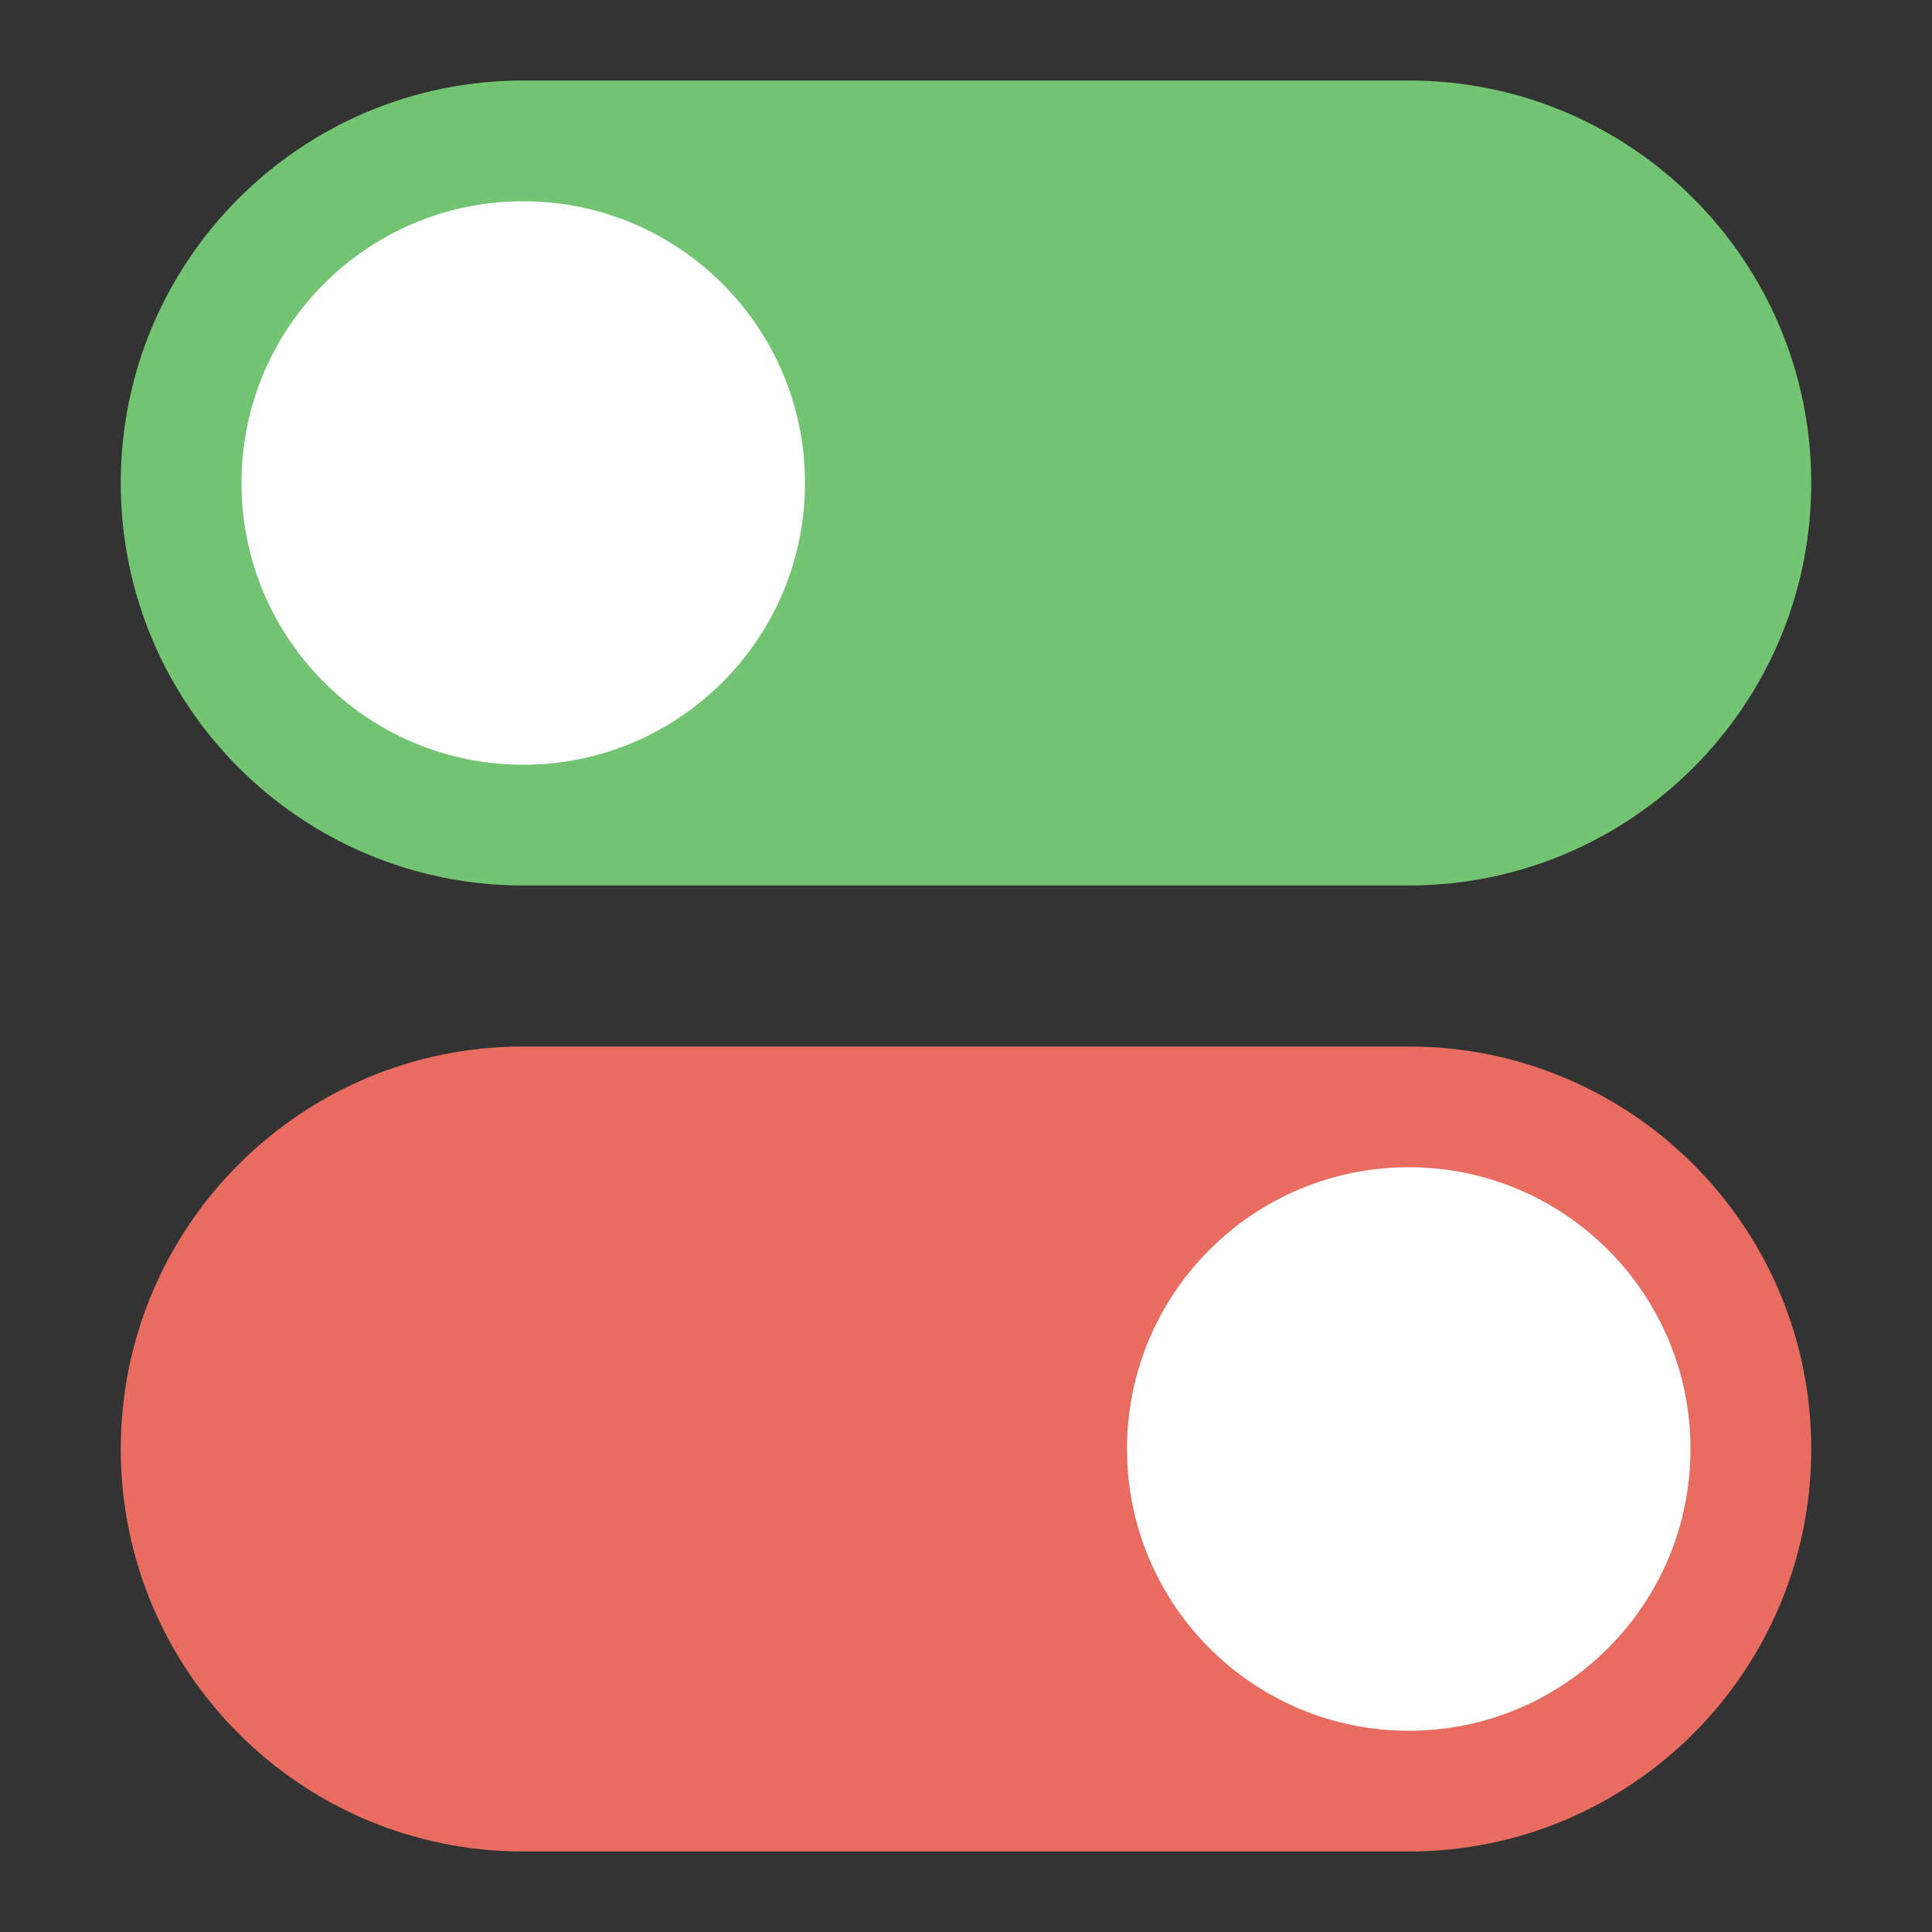
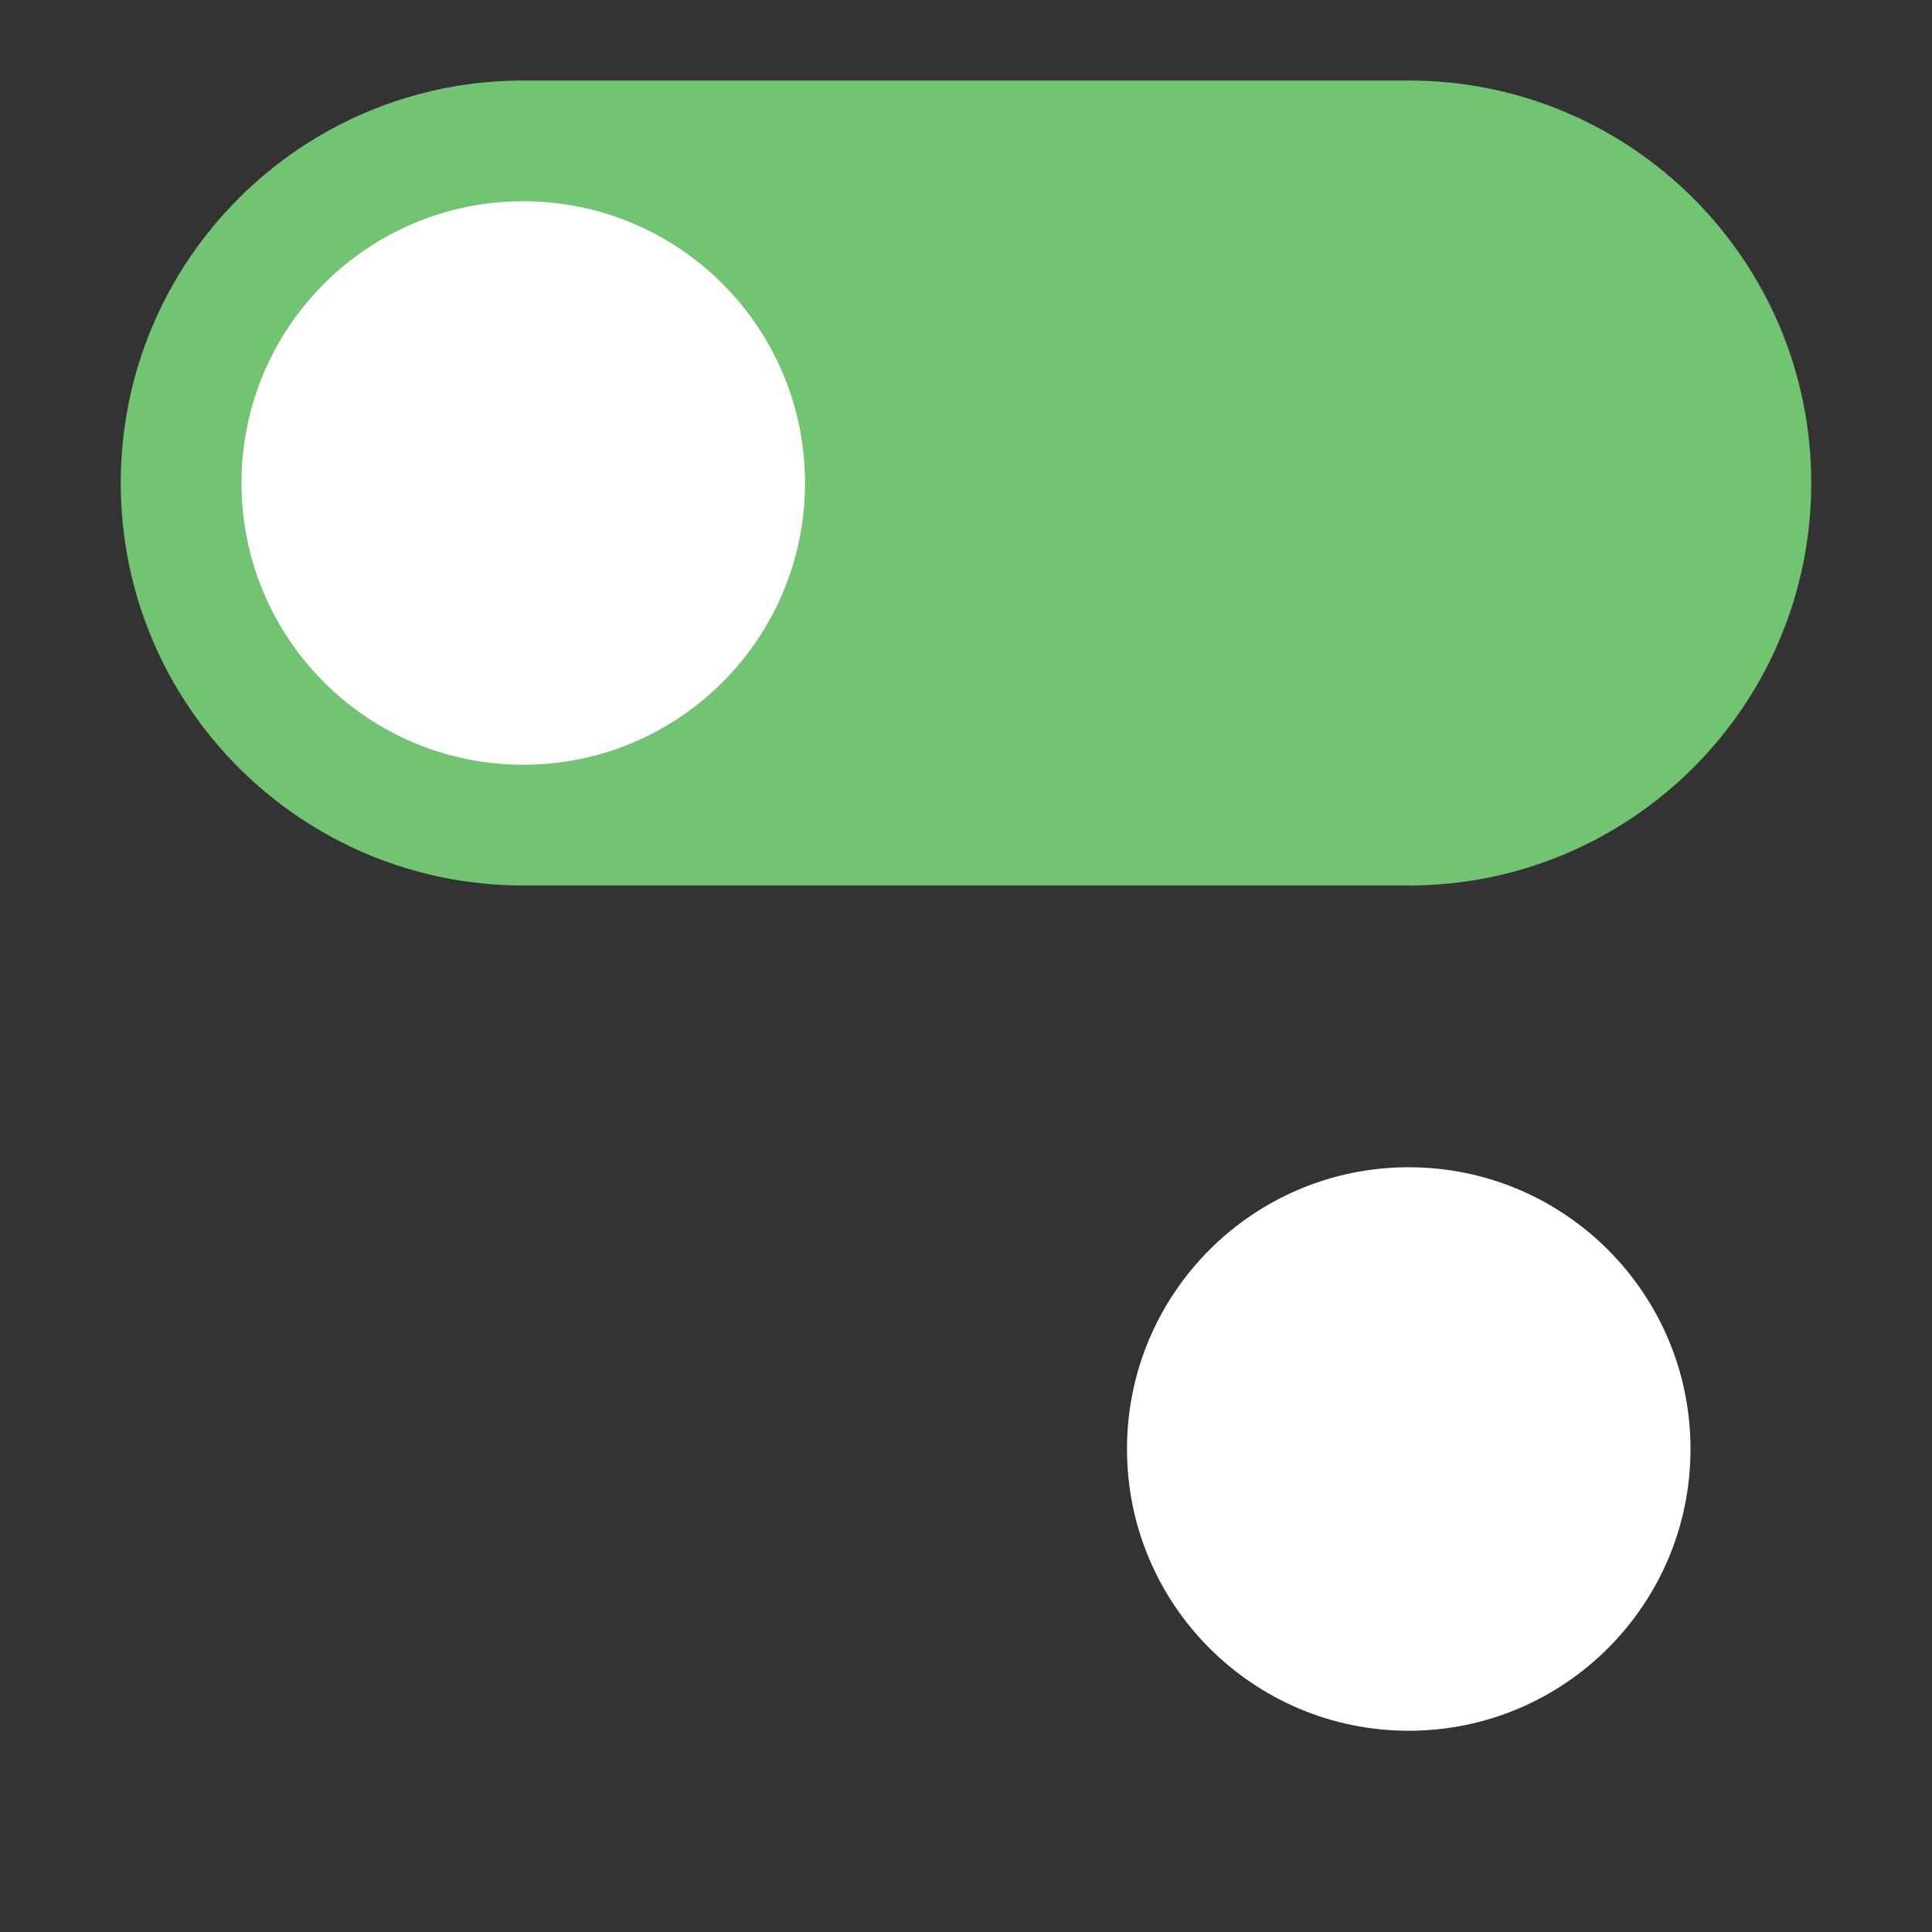
<svg xmlns="http://www.w3.org/2000/svg" x="0px" y="0px" width="48px" height="48px" viewBox="0 0 48 48">
  <rect x="0" y="0" width="48" height="48" fill="#333333" stroke="none" />
  <g>
    <path fill="#72C472" d="M13,22h22C40.523,22,45,17.523,45,12v-0C45,6.477,40.523,2,35,2 H13C7.477,2,3,6.477,3,12v0C3,17.523,7.477,22,13,22z" />
-     <path fill="#E86C60" d="M13,46h22C40.523,46,45,41.523,45,36v-0C45,30.477,40.523,26,35,26 H13C7.477,26,3,30.477,3,36v0C3,41.523,7.477,46,13,46z" />
    <circle fill="#FFFFFF" cx="13" cy="12" r="7" />
    <circle fill="#FFFFFF" cx="35" cy="36" r="7" />
  </g>
</svg>